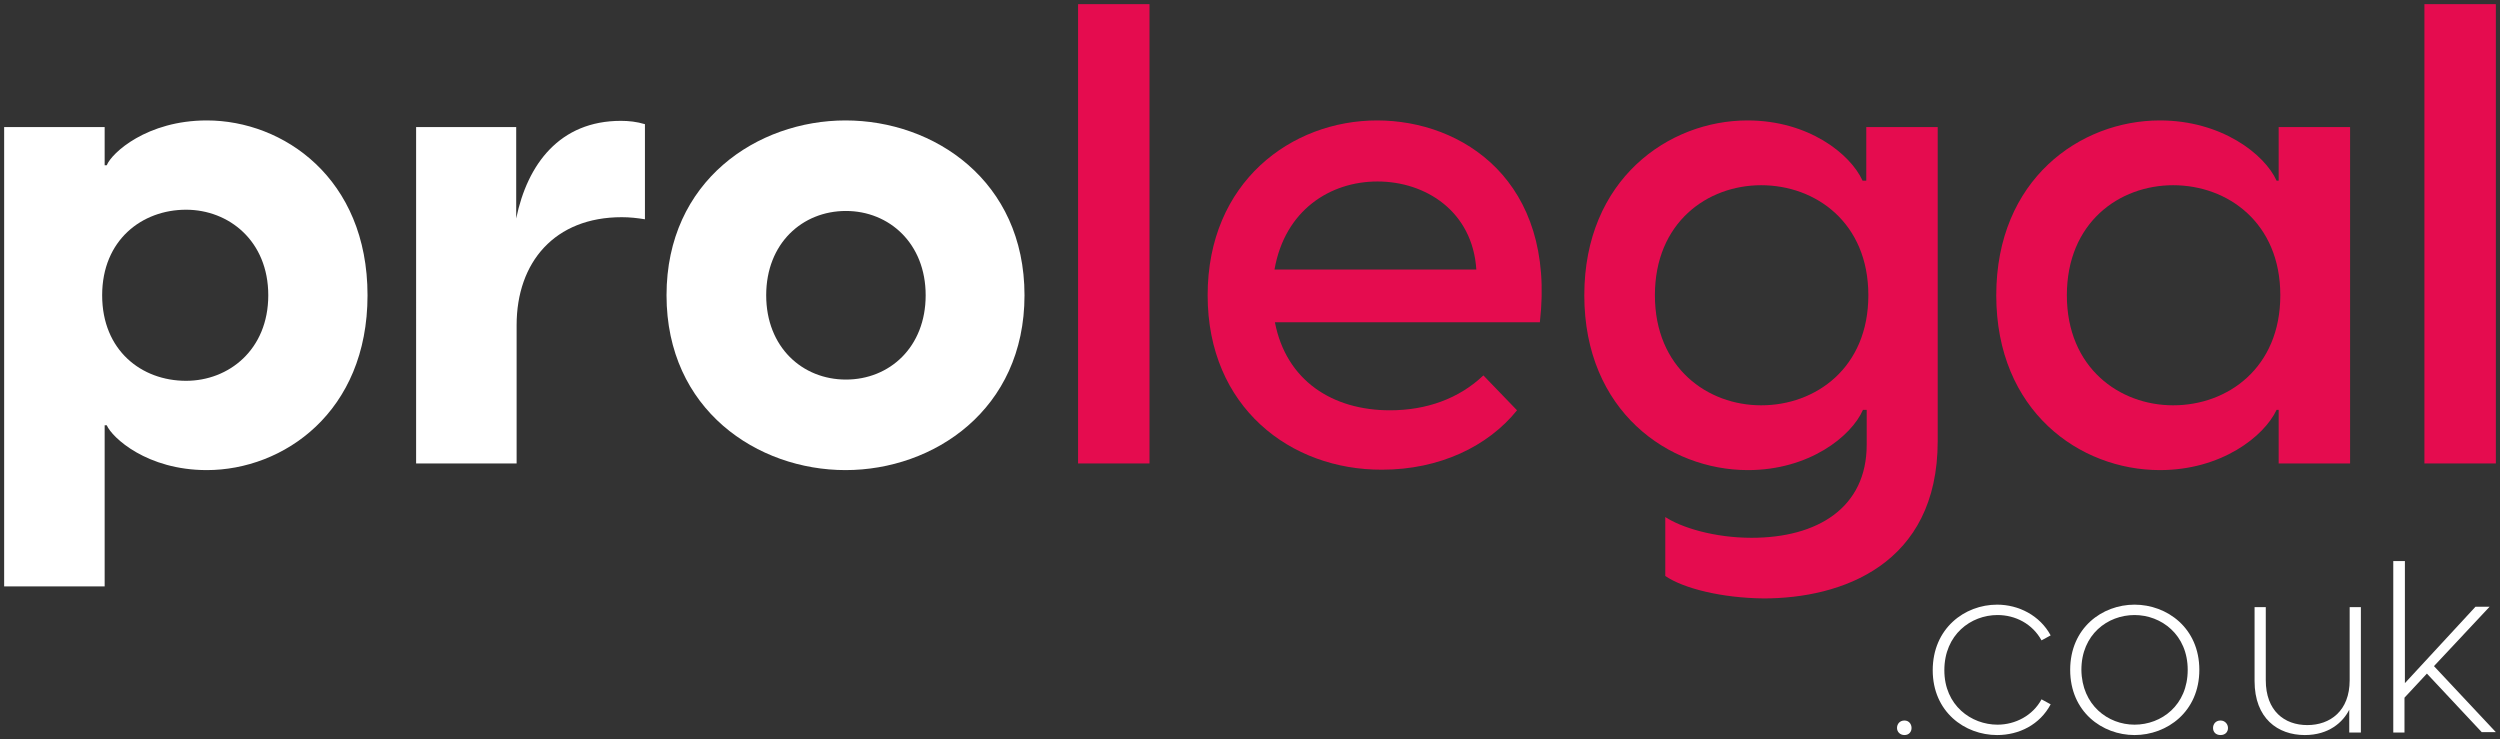
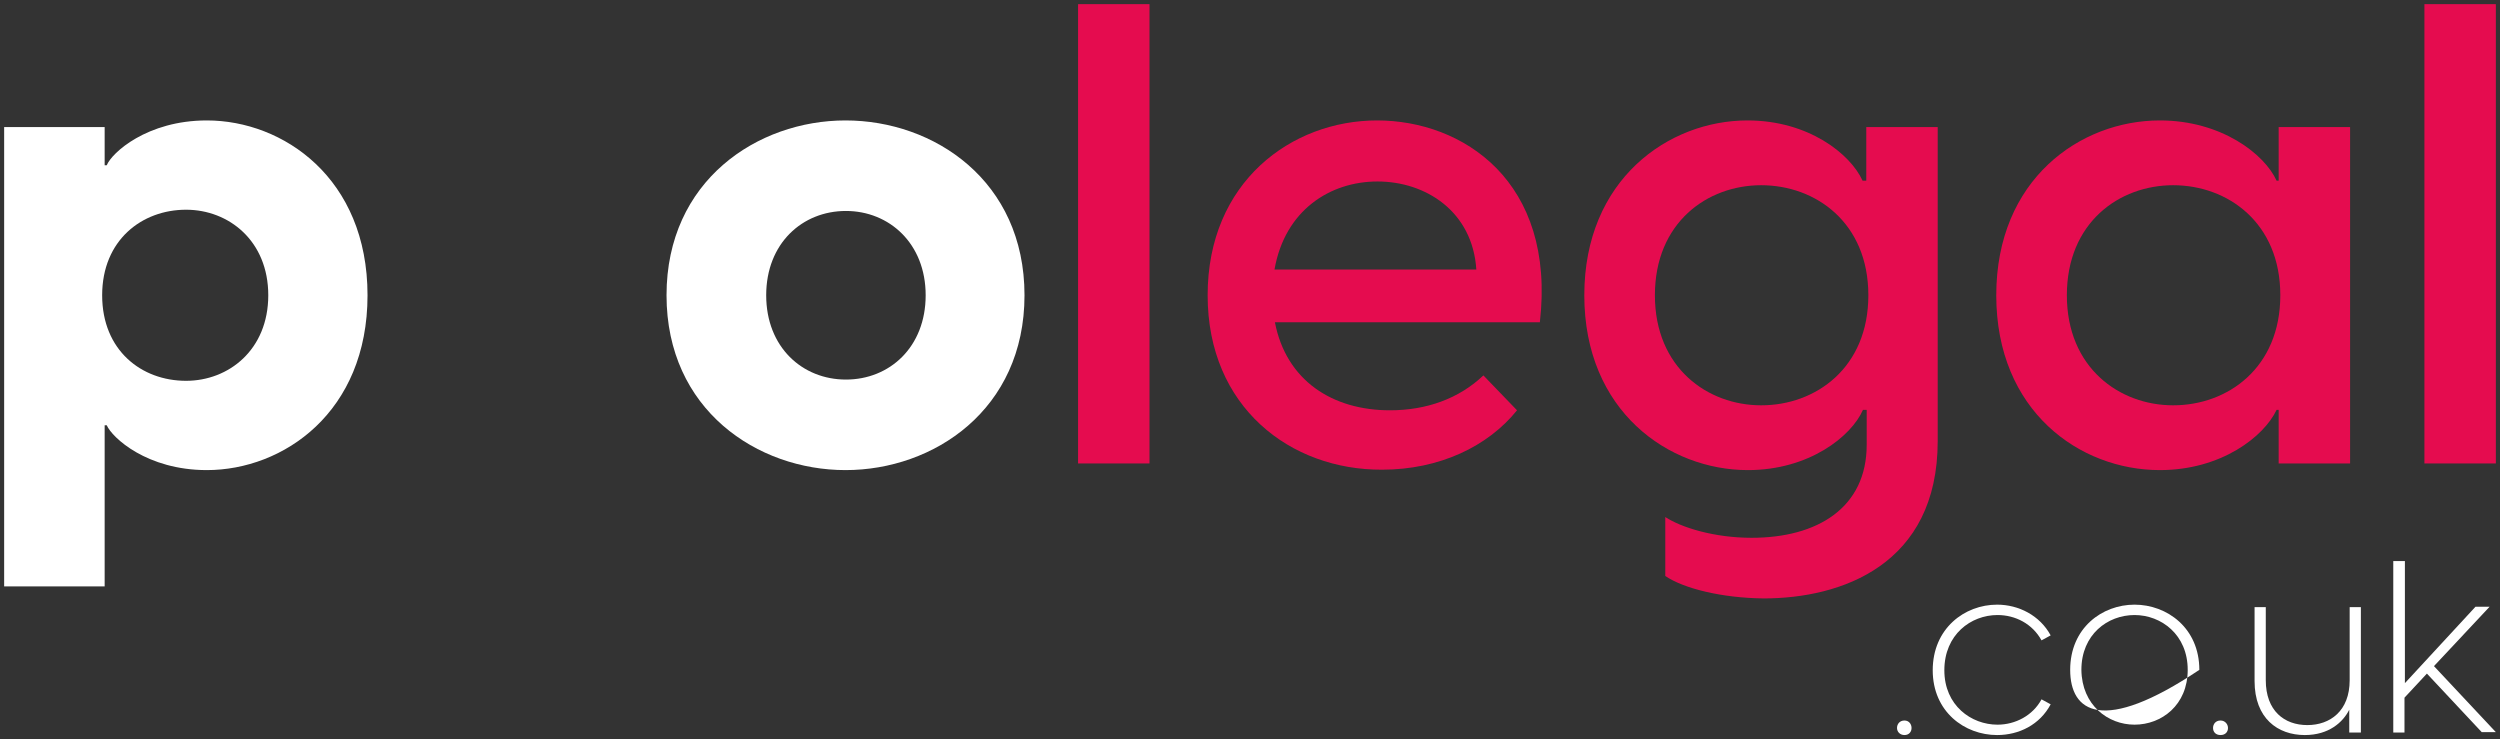
<svg xmlns="http://www.w3.org/2000/svg" version="1.1" id="Layer_1" x="0px" y="0px" viewBox="0 0 602 178" style="enable-background:new 0 0 602 178;" xml:space="preserve">
  <rect x="0" y="0" width="602" height="178" fill="#333333" stroke="none" />
  <style type="text/css">
	.st0{fill:#FFFFFF;}
	.st1{fill:#E50C4F;}
</style>
  <g>
    <g>
      <path class="st0" d="M1,30.6h24.2v9.2h0.5c1.2-3,9.7-10.8,24.1-10.8c18.4,0,38.7,13.9,38.7,42.1c0,28.2-20.3,42.1-38.7,42.1    c-14.4,0-22.8-7.8-24.1-10.8h-0.5v38.8H1V30.6z M44.8,91.7c10.3,0,19.8-7.5,19.8-20.6s-9.5-20.6-19.8-20.6    c-10.6,0-20.2,7.3-20.2,20.6C24.6,84.4,34.1,91.7,44.8,91.7z" />
-       <path class="st0" d="M100.1,30.6h24.2v22c2.7-13.1,10.5-23.5,25.2-23.5c1.9,0,3.8,0.2,5.8,0.8v22.9c-1.9-0.3-3.6-0.5-5.6-0.5    c-16.1,0-25.3,10.8-25.3,26v33.3h-24.2V30.6z" />
      <path class="st0" d="M160.5,71.1c0-27.6,21.9-42.1,43.1-42.1c21.3,0,43.1,14.5,43.1,42.1s-21.9,42.1-43.1,42.1    C182.4,113.2,160.5,98.7,160.5,71.1z M203.7,91.4c10.5,0,19.2-7.8,19.2-20.3s-8.8-20.3-19.2-20.3c-10.5,0-19.2,7.8-19.2,20.3    S193.2,91.4,203.7,91.4z" />
      <path class="st1" d="M259.6,1h17.2v110.6h-17.2V1z" />
      <path class="st1" d="M290.8,71.1c0-27.3,20.2-42.1,40.8-42.1c20.6,0,43.1,14.6,39.2,48.6h-63.8c2.7,14,13.8,21.2,27.7,21.2    c8.8,0,16.6-2.8,22.5-8.4l8.1,8.4c-7,8.7-18.7,14.3-32.5,14.3C310.8,113.2,290.8,98.1,290.8,71.1z M355.5,64.9    c-0.9-14-12.2-21.2-23.8-21.2c-11.4,0-22.3,6.9-24.8,21.2H355.5z" />
      <path class="st1" d="M401,138.7v-14.2c3.8,2.5,11.7,5,20.8,5c15.8,0,27.7-7.2,27.7-22.4v-8.4h-0.9c-2.8,6.4-13,14.5-27.7,14.5    c-19.1,0-39.4-14.2-39.4-42.1S401.8,29,420.8,29c14.7,0,24.8,8.1,27.7,14.5h0.9V30.6h17.2v75.6c0,29.9-23.3,37.9-41.9,37.9    C414.6,144,405.4,141.7,401,138.7z M424.1,97.6c13.1,0,25.8-9,25.8-26.5s-12.7-26.5-25.8-26.5c-13,0-25.6,9-25.6,26.5    S411.2,97.6,424.1,97.6z" />
      <path class="st1" d="M480.7,71.1c0-27.9,20.2-42.1,39.4-42.1c14.8,0,25.2,8.1,28.1,14.5h0.5V30.6h17.2v81h-17.2V98.7h-0.5    c-3,6.4-13.3,14.5-28.1,14.5C500.8,113.2,480.7,99,480.7,71.1z M523.3,97.6c13.1,0,25.8-9,25.8-26.5s-12.7-26.5-25.8-26.5    c-13,0-25.6,9-25.6,26.5S510.4,97.6,523.3,97.6z" />
      <path class="st1" d="M583.8,1H601v110.6h-17.2V1z" />
    </g>
    <g>
      <path class="st0" d="M456.8,175.3c0-0.9,0.6-1.8,1.8-1.8c1.1,0,1.7,0.9,1.7,1.8c0,0.9-0.6,1.7-1.7,1.7    C457.5,177,456.8,176.2,456.8,175.3z" />
      <path class="st0" d="M465.4,161.4c0-10.1,7.7-15.8,15.5-15.8c5.2,0,10.3,2.6,12.9,7.4l-2.2,1.2c-2.2-4-6.3-6.1-10.6-6.1    c-6.4,0-12.8,4.7-12.8,13.3c0,8.5,6.5,13.1,12.8,13.1c4.3,0,8.5-2.2,10.6-6.1l2.2,1.2c-2.6,4.9-7.6,7.4-12.9,7.4    C473.1,177,465.4,171.4,465.4,161.4z" />
-       <path class="st0" d="M498.5,161.3c0-10.1,7.7-15.7,15.5-15.7c7.8,0,15.6,5.6,15.6,15.7c0,10.1-7.8,15.7-15.6,15.7    C506.2,177,498.5,171.4,498.5,161.3z M514,174.5c6.5,0,12.8-4.7,12.8-13.2c0-8.5-6.4-13.2-12.8-13.2c-6.5,0-12.8,4.7-12.8,13.2    C501.3,169.8,507.6,174.5,514,174.5z" />
+       <path class="st0" d="M498.5,161.3c0-10.1,7.7-15.7,15.5-15.7c7.8,0,15.6,5.6,15.6,15.7C506.2,177,498.5,171.4,498.5,161.3z M514,174.5c6.5,0,12.8-4.7,12.8-13.2c0-8.5-6.4-13.2-12.8-13.2c-6.5,0-12.8,4.7-12.8,13.2    C501.3,169.8,507.6,174.5,514,174.5z" />
      <path class="st0" d="M532.9,175.3c0-0.9,0.6-1.8,1.8-1.8c1.1,0,1.8,0.9,1.8,1.8c0,0.9-0.6,1.7-1.8,1.7    C533.5,177,532.9,176.2,532.9,175.3z" />
      <path class="st0" d="M568.4,176.4h-2.7v-5.5c-1.5,3-4.9,6.1-10.7,6.1c-6.5,0-12.1-4-12.1-13v-17.8h2.7v17.6    c0,7.4,4.5,10.8,10,10.8c5.5,0,10.2-3.4,10.2-10.8v-17.6h2.7V176.4z" />
      <path class="st0" d="M576.4,135.1h2.7v29.4l17-18.4h3.4l-13.4,14.3l14.9,15.9h-3.4l-13.2-14.1l-5.4,5.8v8.4h-2.7V135.1z" />
    </g>
  </g>
</svg>